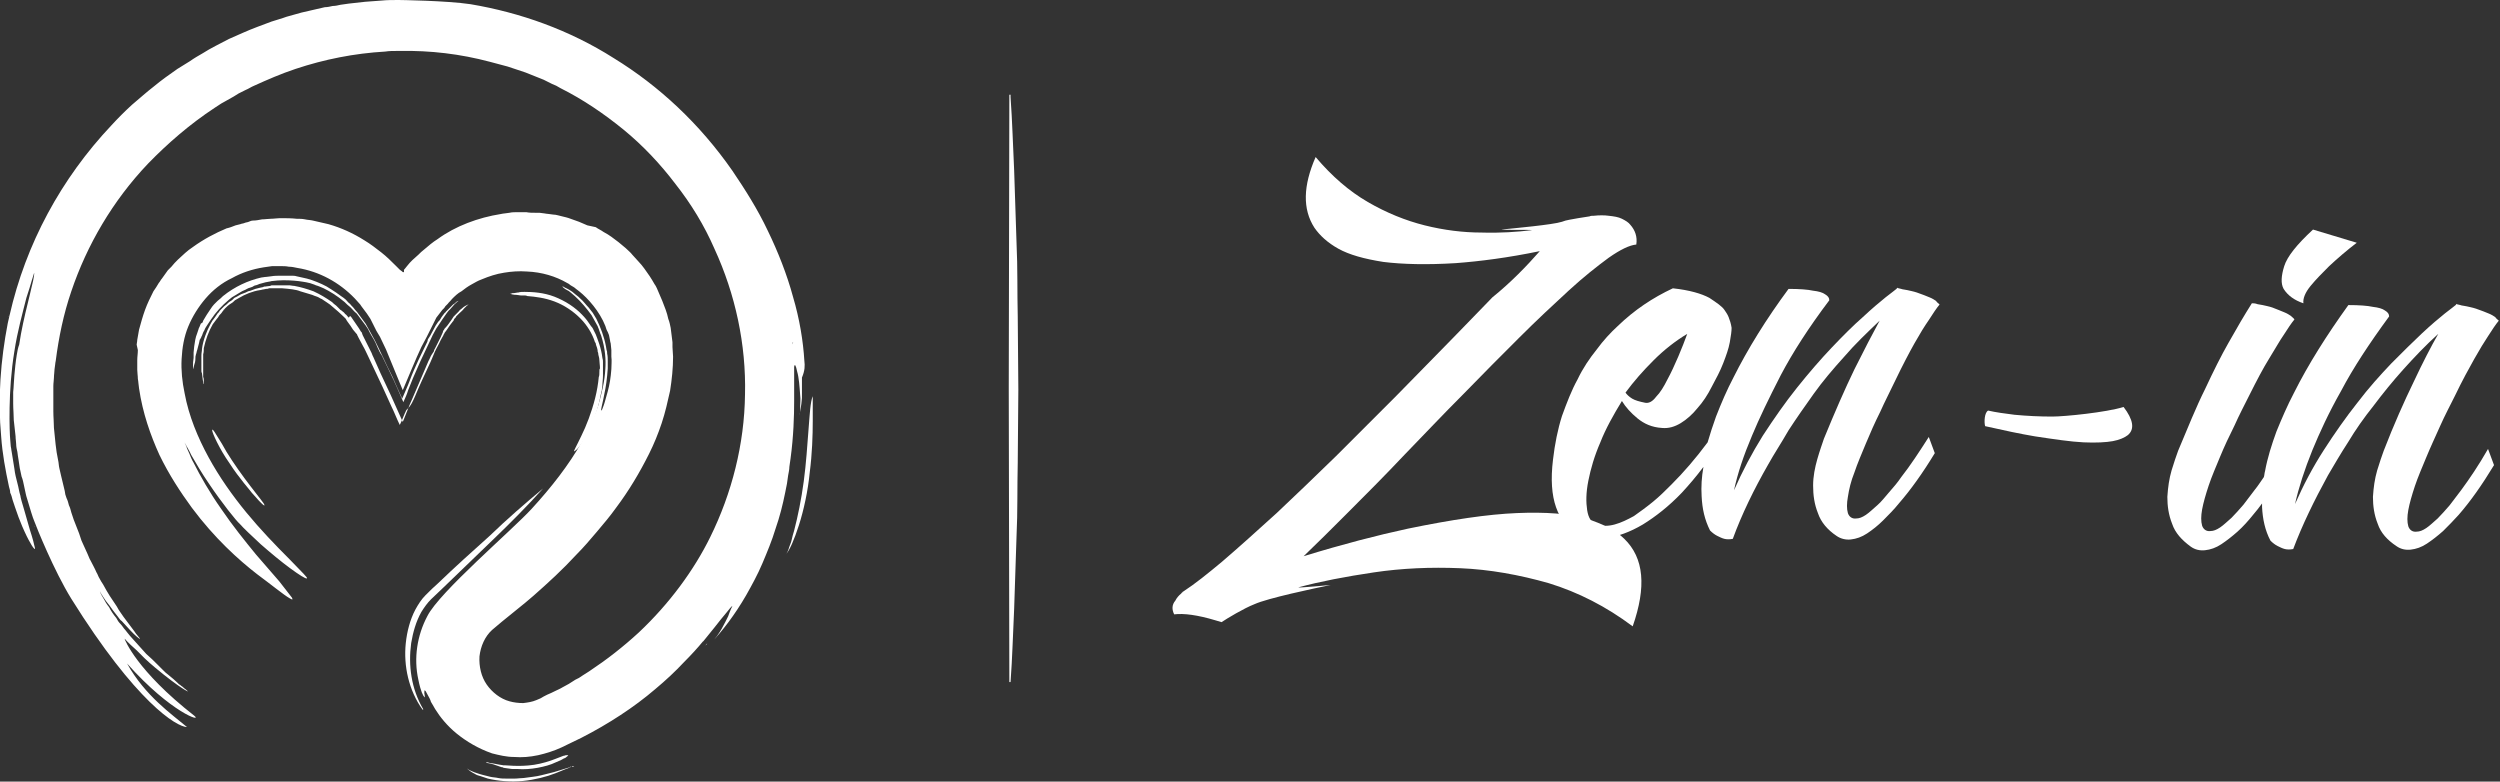
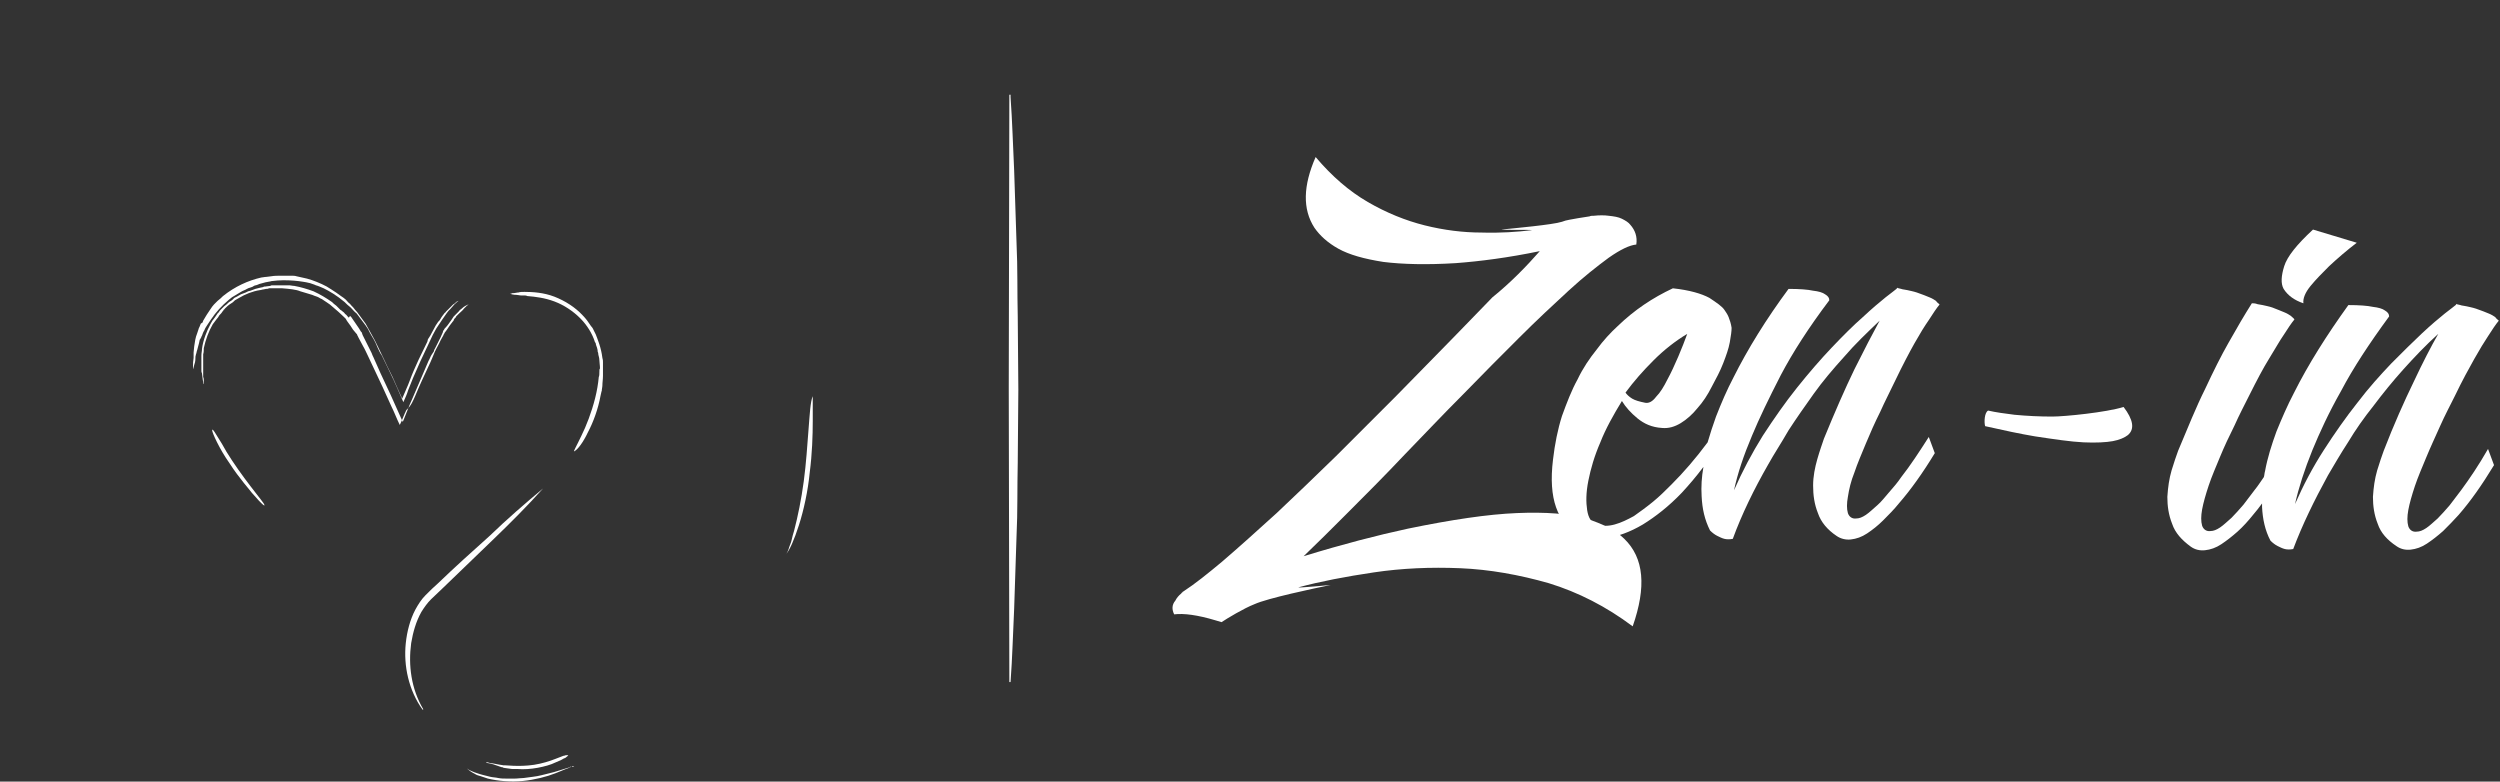
<svg xmlns="http://www.w3.org/2000/svg" version="1.1" id="katman_1" x="0px" y="0px" viewBox="0 0 417.1 130.4" style="enable-background:new 0 0 417.1 130.4;" xml:space="preserve">
  <rect x="0" y="0" width="417.1" height="130.4" fill="#333333" stroke="none" />
  <style type="text/css">
	.st0{fill-rule:evenodd;clip-rule:evenodd;fill:#fff;}
	.st1{fill:#fff;}
</style>
  <g>
    <g>
      <path class="st0" d="M135.6,70.3c0-1.2,0-2.1,0-2.9c0-0.7,0-1.2,0-1.3c-0.4,0.9-0.5,3-0.7,5.5c-0.2,2.6-0.4,5.7-0.8,8.7    c-0.4,3-1,5.9-1.6,8.2c-0.2,0.6-0.3,1.1-0.4,1.5c-0.1,0.5-0.3,0.9-0.4,1.2c-0.2,0.7-0.4,1.1-0.6,1.3c0.6-0.6,1.4-2.4,2.2-4.9    c0.8-2.5,1.5-5.7,1.8-8.8C135.5,75.7,135.6,72.6,135.6,70.3z" />
      <path class="st0" d="M118,107.3c0.1-0.1,0.1-0.2,0.2-0.3C118.1,107.1,118.1,107.2,118,107.3z" />
-       <path class="st0" d="M117.7,107.7c0,0,0.1-0.1,0.3-0.3C117.9,107.4,117.8,107.5,117.7,107.7z" />
      <g>
-         <path class="st1" d="M134.2,60.2c-0.2-3.3-0.8-7-1.9-10.7c-1-3.7-2.5-7.5-4.2-11c-1.7-3.6-3.8-6.9-5.9-10     c-5.5-7.9-12.3-14.2-19.8-18.8C95,5,86.8,2.1,78.5,0.7C74.5,0.1,66.5,0,66.5,0c-1,0-1.9,0-2.9,0.1c-0.9,0.1-1.8,0.1-2.7,0.2     c-0.9,0.1-1.8,0.2-2.7,0.3l-0.7,0.1l-0.7,0.1c-0.4,0.1-0.9,0.2-1.3,0.2c-0.4,0.1-0.9,0.2-1.3,0.2c-0.4,0.1-0.9,0.2-1.3,0.3     c-0.4,0.1-0.9,0.2-1.3,0.3c-0.4,0.1-0.9,0.2-1.3,0.3c-0.8,0.2-1.7,0.5-2.5,0.7c-0.8,0.3-1.6,0.5-2.5,0.8     c-0.8,0.3-1.6,0.6-2.4,0.9c-1.6,0.6-3.1,1.3-4.7,2c-1.5,0.8-3,1.5-4.4,2.4c-0.7,0.4-1.4,0.8-2.1,1.3c-0.7,0.4-1.4,0.9-2.1,1.3     c-1.3,0.9-2.7,1.9-3.9,2.9c-1.3,1-2.5,2.1-3.7,3.1c-1.2,1.1-2.3,2.2-3.4,3.4C10.2,29.8,4.3,40.7,1.6,52.6c0,0-0.1,0.1-0.1,0.2     c-0.2,0.3,0-0.1,0.1-0.2c-0.1,0.4-0.2,0.9-0.3,1.3c-1.2,6.2-1.7,12.6-1.1,19c0.2,2.8,0.7,5.5,1.3,8.3c0.1,0.3,0.2,0.7,0.2,1     C1.9,82.6,2,83,2.1,83.4c0.1,0.4,0.3,0.8,0.4,1.2c0.3,0.8,0.5,1.5,0.8,2.2c0.1,0.2,0.1,0.3,0.2,0.5c0.1,0.2,0.1,0.3,0.2,0.5     c0.1,0.3,0.3,0.6,0.4,0.9c0.5,1.1,0.9,1.8,1.2,2.3c0.3,0.5,0.5,0.6,0.5,0.6c0.1,0,0-0.3-0.1-0.7c-0.1-0.4-0.2-0.9-0.4-1.5     s-0.4-1.3-0.6-2c-0.2-0.7-0.4-1.4-0.6-2.1c-0.4-1.3-0.7-2.4-0.7-2.6c-0.2-0.6-0.3-1.4-0.5-2.1c-0.2-0.8-0.4-1.5-0.5-2.4     c-0.1-0.8-0.3-1.7-0.4-2.5c-0.1-0.4-0.1-0.8-0.2-1.2c0-0.4-0.1-0.8-0.1-1.2c-0.1-1.1-0.4-8.1,0.7-14.7c0.5-3.3,1.4-6.5,2-8.9     c0.4-1.2,0.7-2.2,0.9-2.9c0.2-0.7,0.4-1.2,0.4-1.3c0.1,1-1.3,5.4-2.2,10.2c-0.1,0.6-0.2,1.2-0.3,1.8C3,58,2.9,58.6,2.8,59.2     c-0.2,1.2-0.3,2.3-0.4,3.4c-0.1,1-0.1,2-0.2,2.8c0,0.2,0,0.4,0,0.6c0,0.2,0,0.4,0,0.5c0,0.3,0,0.6,0,0.8c0,1,0.1,1.9,0.1,2.8     c0.1,0.9,0.2,1.8,0.3,2.7c0,0.5,0.1,0.9,0.1,1.3c0,0.4,0.1,0.9,0.2,1.3c0.1,0.9,0.3,1.8,0.4,2.7c0.1,0.5,0.2,0.9,0.3,1.4     C3.8,80,3.9,80.5,4,81c0.1,0.5,0.2,0.9,0.3,1.4c0.1,0.5,0.3,1,0.4,1.4c0.2,0.7,0.8,2.7,1,3.1c0.4,1.1,3.3,8.3,6.2,13     c10.8,17.3,17.6,21.4,19.3,21.4c-2.5-2.1-7-5.2-10-10.6c7.4,8.3,12.7,9.9,11.2,8.7c-9.6-7.5-11.6-12.7-11.6-12.8     c0-0.1,0.1,0.1,0.4,0.4c0.3,0.3,0.8,0.8,1.6,1.5c0.2,0.2,0.4,0.4,0.6,0.6c0.2,0.2,0.4,0.4,0.7,0.7c0.5,0.5,1.1,1,1.8,1.6     c4.2,3.5,5.8,4.2,5.4,3.9c-0.1-0.1-0.3-0.3-0.6-0.5c-0.1-0.1-0.3-0.3-0.5-0.4c-0.1-0.1-0.2-0.2-0.3-0.2c-0.1-0.1-0.2-0.2-0.3-0.3     c-0.4-0.4-0.9-0.8-1.5-1.3c-0.3-0.2-0.6-0.5-0.9-0.8c-0.3-0.3-0.6-0.6-0.9-0.9c-0.6-0.6-1.2-1.2-1.9-1.8c-0.6-0.7-1.2-1.3-1.8-2     c-0.3-0.3-0.6-0.7-0.9-1c-0.3-0.4-0.6-0.7-0.8-1c-0.3-0.3-0.5-0.7-0.8-1c-0.3-0.3-0.5-0.6-0.7-1c-0.5-0.6-0.9-1.2-1.2-1.8     c-0.4-0.5-0.7-1-0.9-1.4c-0.5-0.8-0.7-1.3-0.6-1.2c-0.1-0.1,0.3,0.6,1,1.6c0.4,0.5,0.8,1,1.2,1.6c0.2,0.3,0.5,0.6,0.7,0.9     l0.3,0.4c0.1,0.1,0.2,0.3,0.4,0.4c1,1.1,1.9,2.1,2.5,2.6c0.6,0.5,0.8,0.6,0.2-0.1c-0.2-0.2-0.4-0.5-0.6-0.8     c-0.2-0.3-0.4-0.5-0.6-0.8c-0.4-0.5-0.8-1.1-1.2-1.6c-0.4-0.6-0.8-1.1-1.1-1.7c-0.4-0.6-0.8-1.2-1.2-1.8     c-0.4-0.6-0.7-1.2-1.1-1.9c-0.2-0.3-0.4-0.6-0.6-1c-0.2-0.3-0.3-0.7-0.5-1c-0.3-0.7-0.7-1.4-1-2c-0.2-0.3-0.3-0.7-0.5-1.1     c-0.2-0.4-0.3-0.7-0.5-1.1c-0.2-0.4-0.3-0.7-0.5-1.1l-0.2-0.6l-0.2-0.6c-0.3-0.8-0.6-1.5-0.9-2.3l-0.2-0.6     c-0.1-0.2-0.1-0.4-0.2-0.6c-0.1-0.4-0.2-0.8-0.4-1.2c-0.1-0.4-0.2-0.8-0.4-1.2l-0.2-0.6l-0.1-0.6c-0.2-0.8-0.4-1.7-0.6-2.5     c-0.1-0.4-0.2-0.9-0.3-1.3c-0.1-0.4-0.1-0.9-0.2-1.3c-0.4-1.8-0.5-3.6-0.7-5.4c0-0.9-0.1-1.8-0.1-2.8c0-0.5,0-0.9,0-1.4     c0-0.5,0-0.9,0-1.4c0-0.5,0-0.9,0-1.4c0-0.5,0.1-1,0.1-1.4c0-0.5,0.1-1,0.1-1.4c0.1-0.5,0.1-1,0.2-1.4c0.5-3.9,1.3-7.8,2.6-11.6     c2.6-7.7,6.9-15.1,12.8-21.3c3.3-3.4,7-6.6,11.1-9.3c0.5-0.3,1-0.7,1.6-1c0.5-0.3,1.1-0.6,1.6-0.9l0.8-0.5     c0.4-0.2,0.8-0.4,1.2-0.6c0.5-0.2,0.9-0.5,1.4-0.7c2.2-1,4.5-2,6.9-2.8c4.8-1.6,9.8-2.6,15-2.9c0.6-0.1,1.3-0.1,1.9-0.1     c0.2,0,0.4,0,0.5,0v0c5.1-0.1,10.1,0.5,15,1.8c0.5,0.1,1,0.3,1.5,0.4l1.5,0.4c1,0.3,2,0.7,3,1l1.5,0.6c0.5,0.2,1,0.4,1.5,0.6     l1.4,0.7l0.7,0.3l0.7,0.4c3.8,1.9,7.3,4.3,10.5,6.9c3.3,2.7,6.2,5.8,8.7,9.1c2.6,3.3,4.8,6.9,6.5,10.8c3.5,7.6,5.3,16,5.1,24.3     c-0.1,8.3-2.2,16.5-5.8,23.8c-2.7,5.5-6.8,11.1-11.9,15.9c-1.3,1.2-2.6,2.3-4,3.4c-1.4,1.1-2.8,2.1-4.3,3.1l-1.1,0.7l-0.6,0.4     l-0.6,0.3l-1.1,0.7l-1.1,0.6c-0.3,0.2-0.8,0.4-1.2,0.6c-0.4,0.2-0.8,0.4-1.3,0.6c-0.4,0.2-0.8,0.4-1.1,0.6     c-0.2,0.1-0.5,0.2-0.7,0.3c-0.7,0.3-1.4,0.4-2.2,0.5c-0.8,0-1.6-0.1-2.3-0.3c-1.5-0.4-2.9-1.5-3.8-2.8c-0.9-1.3-1.3-3-1.2-4.7     c0.2-1.7,0.9-3.3,2.1-4.4c1.7-1.5,5.7-4.6,6.9-5.7c2.5-2.2,4.9-4.4,7.2-6.9c1.2-1.2,2.3-2.5,3.4-3.8c1.1-1.3,2.2-2.6,3.2-4     c2.1-2.8,3.9-5.8,5.5-9c0.8-1.6,1.5-3.3,2.1-5.1c0.6-1.8,1-3.6,1.4-5.4c0.3-1.9,0.5-3.8,0.5-5.7l-0.1-1.6l0-0.8l-0.1-0.8     l-0.2-1.6c-0.1-0.5-0.2-1-0.4-1.5c-0.2-1-0.6-2-1-3c-0.1-0.2-0.2-0.5-0.3-0.7l-0.3-0.7l-0.3-0.7l-0.2-0.4l-0.2-0.3     c-0.5-0.9-1.1-1.8-1.7-2.6c-0.3-0.4-0.6-0.8-1-1.2l-1-1.1c-0.3-0.4-0.7-0.7-1.1-1.1c-0.4-0.3-0.8-0.7-1.2-1l-1.2-0.9     c-0.2-0.1-0.4-0.3-0.6-0.4l-0.7-0.4c-0.4-0.3-0.9-0.5-1.3-0.8L98,37.6l-0.7-0.3c-0.2-0.1-0.5-0.2-0.7-0.3     c-0.5-0.2-0.9-0.3-1.4-0.5c-0.5-0.2-1-0.3-1.4-0.4c-0.5-0.1-1-0.3-1.5-0.3c-0.5-0.1-1-0.1-1.5-0.2L90,35.5l-0.7,0     c-0.5,0-1,0-1.5-0.1c-0.5,0-1,0-1.4,0c-0.5,0-1,0-1.4,0.1c-0.5,0.1-1,0.1-1.4,0.2c-1.9,0.3-3.8,0.8-5.6,1.5     c-1.8,0.7-3.5,1.6-5,2.7c-0.8,0.5-1.5,1.1-2.2,1.7c-0.4,0.3-0.7,0.6-1,0.9c-0.3,0.3-0.7,0.6-1,0.9c-0.3,0.3-0.6,0.6-0.9,1     l-0.4,0.5l-0.1,0.1c0,0,0,0,0,0l0,0c0,0,0,0.1,0,0.1c0,0,0,0.1,0,0.3c0,0,0,0-0.1,0c0,0-0.1,0-0.1,0l-0.1-0.1l0,0l0,0L66.7,45     l-0.6-0.6c-0.8-0.8-1.6-1.6-2.5-2.3c-0.9-0.7-1.8-1.4-2.8-2c-1.9-1.2-3.9-2.1-6-2.7c-0.4-0.1-0.8-0.2-1.3-0.3     c-0.4-0.1-0.9-0.2-1.3-0.3c-0.4-0.1-0.9-0.1-1.3-0.2c-0.5-0.1-0.9-0.1-1.4-0.1c-0.9-0.1-1.8-0.1-2.8-0.1c-0.5,0-1,0.1-1.5,0.1     c-0.5,0-1,0.1-1.5,0.1c-0.5,0.1-1,0.2-1.5,0.2c-0.2,0-0.5,0.1-0.7,0.2c-0.2,0.1-0.5,0.1-0.7,0.2c-0.2,0.1-0.5,0.1-0.7,0.2     l-0.4,0.1l-0.4,0.1c-0.5,0.2-1,0.4-1.5,0.5c-1.9,0.8-3.8,1.8-5.6,3.1l-0.7,0.5l-0.6,0.5c-0.4,0.4-0.8,0.7-1.2,1.1     c-0.4,0.4-0.8,0.8-1.1,1.2l-0.3,0.3l-0.3,0.3l-0.5,0.7l-0.5,0.7c-0.2,0.2-0.3,0.5-0.5,0.7c-0.3,0.5-0.6,1-0.9,1.4     c-0.5,1-1,2-1.4,3.1c-0.4,1.1-0.7,2.2-1,3.3c-0.1,0.6-0.2,1.1-0.3,1.7c0,0.3-0.1,0.6-0.1,0.8L23,58.4c0,0.6-0.1,1.1-0.1,1.7     l0,1.6c0,0.5,0.1,1,0.1,1.5c0.1,0.5,0.1,1,0.2,1.6c0.6,4.1,1.9,7.8,3.4,11.1c1.6,3.3,3.5,6.2,5.4,8.8c3.8,5.1,7.8,8.7,10.9,11.1     c2.3,1.7,4.5,3.5,5.4,4c0.5,0.3,0.6,0.3,0.4-0.1c-0.3-0.4-1-1.3-2.1-2.7c-0.6-0.7-2.1-2.4-3.9-4.5c-1.8-2.2-3.9-4.8-5.8-7.6     c-1.9-2.7-3.5-5.5-4.6-7.7c-0.3-0.5-0.5-1-0.7-1.5c-0.2-0.5-0.4-0.8-0.5-1.2c-0.3-0.7-0.5-1.1-0.6-1.1c0.1,0.1,0.3,0.4,0.5,0.8     c0.2,0.4,0.6,1,0.9,1.7c0.8,1.4,1.8,3.1,2.9,4.7c2.2,3.3,4.7,6.4,5.2,6.8c0.6,0.7,2,2,3.5,3.4c1.6,1.4,3.4,2.9,4.9,4     c1.5,1.1,2.6,1.8,2.8,1.7c0.2-0.1-0.7-0.9-2.9-3.2c-2.4-2.4-4.9-5-7.2-7.8c-2.3-2.8-4.5-5.9-6.3-9.2c-1.8-3.3-3.3-6.9-4-10.7     c-0.4-1.9-0.6-3.8-0.5-5.7c0.1-1.9,0.4-3.7,1.1-5.4c0.7-1.7,1.7-3.3,2.9-4.7c1.2-1.4,2.7-2.6,4.4-3.4c1.6-0.9,3.4-1.5,5.3-1.8     c0.5-0.1,0.9-0.1,1.4-0.2l1.4,0c0.5,0,0.9,0,1.4,0.1c0.5,0,0.9,0.1,1.4,0.2c3.7,0.6,7,2.4,9.6,5.1c0.3,0.3,0.6,0.7,0.9,1     c0.1,0.1,0.1,0.2,0.2,0.3l0.3,0.4l0.6,0.8c0.2,0.3,0.4,0.6,0.6,0.9l0.5,1l0.5,1c0.1,0.2,0.2,0.3,0.3,0.5l0.3,0.5     c0.3,0.7,0.7,1.4,1,2.1c0.3,0.7,2.8,6.8,2.8,6.8s2.5-6,3.1-7.2c0.3-0.6,0.6-1.1,0.9-1.7l0.2-0.4l0.2-0.4l0.4-0.8l0.4-0.8l0.2-0.4     l0.1-0.2l0.1-0.2c0.3-0.4,0.7-0.9,1-1.3l0.3-0.3c0.1-0.1,0.2-0.3,0.2-0.3l0.4-0.4c0.2-0.3,0.5-0.5,0.7-0.8c0.5-0.5,1-1,1.6-1.3     c0.3-0.2,0.5-0.4,0.8-0.6c0.3-0.2,0.6-0.4,0.8-0.5c0.3-0.2,0.6-0.3,0.9-0.5l0.4-0.2l0.5-0.2c1.2-0.5,2.4-0.9,3.7-1.1     c1.2-0.2,2.5-0.3,3.8-0.2c2.5,0.1,4.8,0.8,6.7,1.9c0.2,0.1,0.4,0.2,0.6,0.4c0.3,0.2,0.6,0.3,0.9,0.6c0.7,0.5,1.5,1.2,2.3,2.1     c0.8,0.9,1.6,2,2.2,3.2c0.1,0.3,0.3,0.6,0.4,0.9c0.1,0.3,0.2,0.7,0.4,1c0.1,0.2,0.1,0.3,0.2,0.5l0.1,0.5l0.1,0.5     c0,0.2,0.1,0.3,0.1,0.5c0,0.3,0.1,0.7,0.1,1c0,0.1,0,0.2,0,0.3l0,0.3c0,0.2,0,0.3,0,0.5c0.1,0.7,0,1.4,0,2.1     c-0.1,1.4-0.3,2.6-0.6,3.7c-0.3,1-0.5,1.9-0.7,2.4c-0.2,0.6-0.3,0.8-0.4,0.8c-0.1-0.3,0.7-2.7,1-5.8c0-0.4,0.1-0.8,0.1-1.2     c0-0.4,0-0.8,0-1.3c0-0.4,0-0.8-0.1-1.2c0-0.2,0-0.4-0.1-0.6c0-0.2-0.1-0.4-0.1-0.6c-0.3-1.6-0.9-3.2-1.6-4.6     c-0.2-0.3-0.4-0.7-0.6-1c-0.2-0.3-0.5-0.6-0.7-0.9c-0.5-0.5-0.9-1.1-1.4-1.5c-0.2-0.2-0.4-0.4-0.7-0.6c-0.2-0.2-0.4-0.3-0.6-0.5     c-0.4-0.3-0.8-0.5-1-0.6c-0.3-0.1-0.5-0.3-0.6-0.3c-0.1,0-0.1,0,0,0.1c0.1,0.1,0.3,0.3,0.7,0.5c0.2,0.1,0.4,0.2,0.6,0.4     c0.2,0.2,0.5,0.4,0.7,0.6c1.1,1,2,2.1,2.8,3.2c0.2,0.3,0.3,0.6,0.5,0.9c0.2,0.3,0.3,0.6,0.5,0.9c0.1,0.2,0.1,0.3,0.2,0.5     c0,0.1,0.1,0.2,0.1,0.3c0.1,0.3,0.2,0.6,0.3,0.8c0.7,2.2,0.8,4.1,0.7,5.5c-0.1,2.1-0.6,4.1-1.2,6.2c-0.7,2-1.6,4-2.7,6     c-2.2,3.9-5.1,7.6-8.4,11.2c-3.3,3.6-15.4,13.9-17.4,17.9c-1.7,3.2-2.3,7-1.5,10.6c0.4,2,0.8,2.7,1,2.9c0.1,0.2,0.1-0.2,0-0.6     c0-0.4,0-0.7,0.2-0.4c0.1,0.1,0.2,0.4,0.5,0.9c0.1,0.2,0.3,0.5,0.4,0.9c0.2,0.3,0.4,0.7,0.7,1.2c0.8,1.3,2,2.8,3.6,4.1     c1.6,1.3,3.6,2.5,5.9,3.3c1.2,0.3,2.4,0.6,3.7,0.6c1.3,0.1,2.6,0,4-0.3c1.3-0.3,2.6-0.7,3.9-1.3c1.1-0.5,2.2-1.1,3.3-1.6     c4.5-2.3,8.8-5.1,12.3-8.1c1.8-1.5,3.4-3,4.8-4.5c1.2-1.2,2.3-2.4,3.2-3.5c0,0.1,0,0,0.2-0.2c0.3-0.4,1-1.2,1.7-2.1     c0.7-0.9,1.5-1.9,2.1-2.6c0.4-0.5,0.7-0.9,0.9-1c0.1-0.1,0.1-0.1,0.2,0c0-0.1-0.1-0.1-0.2,0c-0.1,0.2-0.4,0.8-0.7,1.7     c-0.6,1.2-1.4,3-2.8,4.4c1.8-1.9,3.9-4.6,5.8-7.9c0.9-1.6,1.9-3.4,2.7-5.3c0.8-1.9,1.6-3.8,2.2-5.8c0.7-2,1.2-4,1.6-6     c0.1-0.5,0.2-1,0.3-1.5c0-0.2,0.1-0.5,0.1-0.7c0-0.2,0.1-0.5,0.1-0.7c0.1-0.5,0.2-1,0.2-1.4c0.1-0.5,0.1-0.9,0.2-1.4     c0.5-3.7,0.6-7.1,0.6-9.6c0-0.4,0-0.8,0-1.2c0-0.4,0-0.7,0-1c0-0.6,0-1.2,0-1.7c0-0.9,0-1.5,0-1.8c0.1-0.6,0.3-0.2,0.5,0.8     c0.3,1,0.4,2.5,0.5,3.9c0.1,0.7,0,1.4,0,2c0,0.6,0,1.1-0.1,1.4c0.1-0.6,0.2-1.2,0.3-1.9c0-0.3,0.1-0.7,0.1-1c0-0.4,0-0.7,0-1.1     c0-0.7,0-1.5,0-2.3C134.3,61.8,134.3,61,134.2,60.2z M132.3,57.2C132,58,132.4,56.6,132.3,57.2L132.3,57.2z" />
-         <path class="st1" d="M5.7,87.7c0.1,0.3,0.1,0.3,0,0.1C5.7,87.6,5.7,87.6,5.7,87.7z" />
-       </g>
+         </g>
      <path class="st0" d="M100,62.1c0,0.3,0,0.6-0.1,0.8c-0.1,1.1-0.3,2.3-0.6,3.5c-0.6,2.4-1.5,4.7-2.3,6.3c-0.8,1.7-1.4,2.7-1.2,2.6    c0.6-0.3,1.5-1.5,2.3-3.2c0.9-1.7,1.7-3.9,2.1-6.1c0.1-0.3,0.1-0.6,0.2-0.8c0-0.3,0.1-0.6,0.1-0.8c0-0.6,0.1-1.1,0.1-1.7    c0-0.3,0-0.5,0-0.8c0-0.3,0-0.5,0-0.8c0-0.1,0-0.3,0-0.4c0-0.1,0-0.2,0-0.3c0-0.2,0-0.4-0.1-0.7c-0.2-1.7-0.8-3.1-1.1-3.9    c-0.1-0.2-0.2-0.4-0.3-0.6c-0.1-0.2-0.2-0.5-0.5-0.8c-0.4-0.6-0.8-1.2-1.4-1.8c-1.2-1.3-2.9-2.4-4.7-3.1c-1.8-0.7-3.7-0.8-5-0.8    c-0.4,0-0.7,0-1,0.1c-0.3,0-0.5,0.1-0.7,0.1c-0.2,0-0.4,0-0.5,0.1c-0.1,0-0.2,0-0.2,0c0.2,0.1,0.6,0.2,1.1,0.2    c0.2,0,0.5,0.1,0.8,0.1c0.1,0,0.3,0,0.5,0c0.2,0,0.3,0,0.5,0.1c1.3,0.1,2.9,0.3,4.5,0.9c1.6,0.6,3.1,1.6,4.3,2.8    c1.2,1.2,2,2.6,2.4,3.8c0,0.1,0.1,0.2,0.2,0.4c0,0.2,0.1,0.4,0.2,0.7c0,0.1,0.1,0.3,0.1,0.4c0,0.2,0,0.3,0.1,0.5    c0,0.4,0.2,0.7,0.2,1.2c0,0.4,0.1,0.8,0.1,1.4C100,61.5,100,61.8,100,62.1z" />
      <path class="st0" d="M69.3,66c0.7-1.7,1.5-3.4,2.2-4.9c0.4-0.8,0.7-1.6,1-2.3c0.3-0.7,0.7-1.3,1-2c0.2-0.3,0.3-0.6,0.5-0.9    c0-0.1,0.1-0.2,0.1-0.2l0.1-0.2c0.1-0.1,0.2-0.3,0.3-0.4c0.3-0.5,0.7-1,1-1.4c0.1-0.1,0.2-0.2,0.2-0.3l0.1-0.2l0.1-0.1    c0,0,0,0,0,0c0.1-0.1,0.2-0.2,0.2-0.3c0.2-0.2,0.3-0.3,0.5-0.5c0.3-0.3,0.6-0.5,0.8-0.8c0.2-0.2,0.4-0.4,0.5-0.5    c0.1-0.1,0.2-0.1,0.3-0.2c-0.1,0-0.3,0.1-0.5,0.2c-0.2,0.1-0.5,0.3-0.8,0.6c-0.2,0.1-0.3,0.3-0.4,0.4c-0.2,0.2-0.3,0.3-0.5,0.5    c-0.1,0.1-0.2,0.2-0.3,0.3c-0.1,0.2-0.3,0.4-0.4,0.6c-0.3,0.4-0.6,0.9-1,1.3c-0.1,0.1-0.2,0.2-0.2,0.3c-0.1,0.1-0.2,0.2-0.2,0.4    c-0.1,0.3-0.3,0.6-0.4,0.9c-0.3,0.6-0.6,1.2-0.9,1.8c-0.1,0.2-0.2,0.3-0.2,0.5L72,59.2c-0.2,0.3-0.3,0.7-0.5,1    c-0.3,0.7-0.6,1.4-0.9,2.1c-0.6,1.4-1.2,2.8-1.8,4.2c-0.6,1.3-1.1,2.7-1.6,3.9c-1.4-3.2-2.7-6-3.7-8.1c-0.4-0.9-0.8-1.8-1.2-2.7    c-0.1-0.2-0.2-0.4-0.3-0.7c-0.1-0.2-0.2-0.4-0.3-0.6c-0.2-0.4-0.4-0.8-0.6-1.2c-0.2-0.4-0.4-0.8-0.6-1.2l-0.1-0.3    c0-0.1-0.1-0.2-0.2-0.3l-0.3-0.5c-0.4-0.6-0.9-1.3-1.3-1.9l-0.1-0.1c0,0,0,0-0.1-0.1L58.2,53l-0.2-0.2c-0.1-0.1-0.2-0.3-0.4-0.4    c-0.1-0.1-0.2-0.3-0.4-0.4c-0.1-0.1-0.2-0.2-0.4-0.3c-0.2-0.2-0.5-0.5-0.7-0.7c-0.3-0.2-0.5-0.4-0.7-0.6c-1-0.7-2-1.3-3.1-1.8    c-1.1-0.4-2.1-0.7-3.2-0.9c-0.3,0-0.6-0.1-0.8-0.1c-0.1,0-0.3,0-0.4,0l-0.4,0c-0.3,0-0.6,0-0.8,0l-0.8,0l-0.4,0    c-0.1,0-0.3,0-0.4,0.1l-0.8,0.1c-0.1,0-0.3,0-0.4,0.1L43.4,48c-0.3,0.1-0.5,0.1-0.8,0.2c-0.3,0.1-0.5,0.2-0.8,0.3    c-0.1,0-0.3,0.1-0.4,0.1l-0.4,0.2c-0.3,0.1-0.5,0.2-0.8,0.3c-0.2,0.1-0.5,0.3-0.7,0.4l-0.4,0.2c-0.1,0.1-0.2,0.2-0.3,0.3    c-0.2,0.2-0.5,0.3-0.7,0.5c-0.2,0.2-0.4,0.4-0.7,0.6c-0.1,0.1-0.2,0.2-0.3,0.3l-0.3,0.3c-0.1,0.1-0.2,0.2-0.3,0.4    c-0.1,0.1-0.1,0.1-0.2,0.2c-0.1,0.1-0.1,0.2-0.2,0.3c-0.1,0.2-0.3,0.4-0.5,0.7c-0.2,0.2-0.3,0.5-0.5,0.8c-0.6,1.1-1.2,2.6-1.4,4.1    c0,0.4-0.1,0.7-0.1,1.1c0,0.4,0,0.7,0,1c0,0.2,0,0.3,0,0.5c0,0.2,0,0.4,0,0.5c0,0.2,0,0.3,0,0.5c0,0.2,0,0.3,0.1,0.5    c0.1,0.6,0.1,1.1,0.2,1.4c0,0.2,0,0.3,0.1,0.4c0,0.1,0,0.1,0,0.1c0-0.1,0-0.3,0-0.7c0-0.2,0-0.4-0.1-0.6c0-0.2,0-0.5,0-0.8    c0-0.3,0-0.6,0-0.9c0-0.2,0-0.3,0-0.5c0-0.2,0-0.3,0-0.5c0-0.2,0-0.3,0-0.5c0-0.1,0-0.2,0-0.3l0-0.3c0.1-0.3,0.1-0.7,0.1-1    c0.3-1.4,0.8-2.8,1.5-4c0.1-0.1,0.2-0.3,0.3-0.4c0.1-0.1,0.2-0.3,0.3-0.4c0.2-0.2,0.4-0.5,0.5-0.7c0.2-0.2,0.4-0.4,0.5-0.6    c0.1-0.1,0.2-0.2,0.2-0.3c0.1-0.1,0.2-0.1,0.2-0.2c0.3-0.3,0.6-0.6,1.1-0.9c0.2-0.1,0.4-0.3,0.6-0.5c0.2-0.1,0.5-0.3,0.7-0.4    c1-0.6,2.2-1.1,3.5-1.3c0.2,0,0.3-0.1,0.5-0.1l0.5-0.1c0.2,0,0.3,0,0.5-0.1l0.2,0l0.2,0c0.3,0,0.6,0,0.9,0c0.3,0,0.6,0,0.9,0    c1.2,0.1,2.3,0.2,3,0.5c0.3,0.1,1,0.3,2,0.6c0.2,0.1,0.5,0.2,0.8,0.3c0.3,0.1,0.5,0.3,0.8,0.4c0.3,0.2,0.6,0.4,0.9,0.6    c0.3,0.2,0.6,0.4,0.9,0.7c0.6,0.5,1.3,1.1,1.9,1.7l0.2,0.2l0.1,0.1l0.1,0.2l0.2,0.3c0.3,0.4,0.6,0.8,0.9,1.3    c0.2,0.2,0.3,0.4,0.5,0.6c0.1,0.1,0.2,0.2,0.2,0.3l0.2,0.4c0.3,0.5,0.5,1,0.8,1.5c0.3,0.5,0.5,1,0.8,1.6c0.3,0.6,0.5,1.1,0.8,1.7    c0.5,1.1,1.1,2.3,1.6,3.4c0.5,1.1,1,2.2,1.5,3.3c0.5,1,0.9,2.1,1.4,3.1c0.4-0.8,0.7-1.7,1.1-2.5C68.6,67.7,68.9,66.9,69.3,66z" />
      <path class="st0" d="M37,74c-1-1.6-1.6-2.7-1.6-2.2c0,0.4,1.2,3.1,2.9,5.5c1.6,2.5,3.6,4.7,3.7,4.9c1.9,2.2,2.4,2.5,2,1.8    c-0.4-0.6-1.8-2.3-3.2-4.2C39.4,77.9,37.9,75.7,37,74z" />
      <g>
        <path class="st0" d="M95.3,127.9c-0.1,0-0.2,0-0.2,0.1c-0.3,0.1-0.7,0.2-1,0.3c-0.7,0.2-1.5,0.5-2.4,0.7     c-0.9,0.2-1.8,0.5-2.8,0.6c-0.5,0.1-1,0.1-1.5,0.2c-0.5,0-1,0.1-1.5,0.1c-0.2,0-0.5,0-0.7,0c-0.2,0-0.5,0-0.7,0     c-0.5,0-0.9,0-1.4-0.1c-0.4-0.1-0.9-0.1-1.3-0.2c-0.4-0.1-0.8-0.2-1.2-0.3c-0.4-0.1-0.7-0.2-1-0.3c-0.3-0.1-0.6-0.2-0.8-0.3     c-0.5-0.2-0.8-0.4-0.9-0.5c0.3,0.3,0.7,0.6,1.3,0.9c0.3,0.2,0.6,0.3,1,0.4c0.4,0.1,0.8,0.3,1.2,0.4c1.7,0.4,3.8,0.6,5.8,0.4     c2-0.2,4-0.7,5.5-1.3c0.8-0.3,1.4-0.6,2-0.8C95,128.1,95.2,128,95.3,127.9c0.3,0,0.4,0,0.5-0.1c-0.1,0-0.2,0-0.4,0     C95.5,127.9,95.4,127.9,95.3,127.9z" />
        <path class="st0" d="M83.4,127.9c0.1,0,0.2,0.1,0.3,0.1c0.1,0,0.2,0,0.3,0.1c0.2,0,0.5,0.1,0.7,0.1c0.2,0,0.5,0.1,0.8,0.1     c0.3,0,0.5,0,0.8,0c1.1,0.1,2.3,0,3.4-0.2c1.1-0.2,2.2-0.5,3-0.9c0.4-0.2,0.8-0.3,1.1-0.5c0.2-0.1,0.3-0.2,0.4-0.2     c0.1,0,0.1-0.1,0.2-0.1c0,0,0.1-0.1,0.1-0.1c0.3-0.2,0.4-0.4,0.2-0.3c-0.1,0-0.1,0-0.3,0c-0.1,0-0.2,0.1-0.4,0.1     c-0.3,0.1-0.8,0.3-1.3,0.5c-1,0.4-2.3,0.8-3.6,1c-2.6,0.4-5.1,0-5,0.1c-0.7-0.1-1.2-0.2-1.7-0.3c-0.2,0-0.4-0.1-0.6-0.1     c-0.2,0-0.3-0.1-0.4-0.1c-0.4-0.1-0.4,0-0.1,0.1C82,127.4,82.6,127.6,83.4,127.9z" />
      </g>
      <path class="st0" d="M32.2,61.1c0,0.2,0,0.3,0,0.4c0,0.1,0,0.1,0,0.1c0.1-0.2,0.1-0.4,0.2-0.7c0.1-0.3,0.2-0.6,0.2-1.1    c0-0.2,0-0.4,0.1-0.7c0.1-0.2,0.1-0.5,0.2-0.7c0.1-0.5,0.3-1,0.4-1.6c0-0.1,0-0.1,0.1-0.2l0.1-0.2c0.1-0.1,0.1-0.3,0.2-0.4    c0.1-0.3,0.2-0.6,0.4-0.9c0.1-0.3,0.3-0.6,0.5-0.9c0.2-0.3,0.4-0.6,0.6-0.9c0.8-1.2,1.8-2.3,3-3.3l0.5-0.4    c0.2-0.1,0.3-0.2,0.5-0.3c0.3-0.2,0.7-0.4,1-0.6c0.3-0.2,0.7-0.3,1-0.5c0.2-0.1,0.4-0.2,0.5-0.2c0.2-0.1,0.4-0.1,0.5-0.2    c0.2-0.1,0.3-0.2,0.5-0.2c0.2-0.1,0.4-0.1,0.5-0.2c0.4-0.1,0.7-0.2,1.1-0.3c0.4-0.1,0.7-0.1,1-0.2c0.3,0,0.7-0.1,1-0.1    c1.3-0.1,2.6,0,3.5,0.1c0.2,0,0.5,0.1,0.7,0.1c0.2,0,0.4,0.1,0.6,0.1c0.3,0.1,0.6,0.1,0.8,0.2c0.2,0.1,0.4,0.1,0.8,0.3    c0.4,0.1,0.8,0.3,1.3,0.5c1,0.5,2.2,1.2,3.5,2.3c0.3,0.3,0.6,0.6,1,0.9c0.3,0.3,0.6,0.7,1,1c0.5,0.7,1,1.3,1.5,2    c0.1,0.1,0.1,0.2,0.2,0.3l0.2,0.3l0.3,0.6c0.2,0.4,0.5,0.8,0.7,1.2l0.3,0.6l0.3,0.7c0.2,0.4,0.4,0.9,0.7,1.3    c0.4,0.9,0.9,1.8,1.3,2.7c0.9,1.8,1.6,3.5,2.3,5.1c0.3-0.7,0.6-1.3,0.8-2c0.1-0.3,0.3-0.7,0.4-1l0.2-0.5l0.2-0.5    c0.6-1.3,1.1-2.6,1.7-3.8c0.6-1.2,1.1-2.4,1.6-3.4c0.3-0.5,0.5-1,0.8-1.4c0.1-0.1,0.1-0.2,0.2-0.3c0.1-0.1,0.1-0.2,0.2-0.3    c0.1-0.2,0.3-0.4,0.4-0.6c0.5-0.7,1-1.5,1.3-1.7c0.3-0.3,0.5-0.6,0.7-0.8c0.4-0.4,0.7-0.6,0.7-0.6c-0.1,0-0.3,0.1-0.5,0.3    c-0.1,0.1-0.2,0.2-0.4,0.3c-0.1,0.1-0.2,0.2-0.4,0.4c-0.1,0.1-0.3,0.3-0.4,0.4c-0.1,0.1-0.2,0.2-0.2,0.2c0,0-0.1,0.1-0.2,0.2    c-0.1,0.1-0.1,0.2-0.2,0.2c-0.2,0.3-0.5,0.6-0.7,1c-0.1,0.2-0.2,0.3-0.4,0.5c-0.1,0.1-0.1,0.2-0.2,0.3c-0.1,0.1-0.1,0.2-0.2,0.3    c-0.2,0.4-0.5,0.9-0.7,1.3c-0.1,0.2-0.2,0.4-0.4,0.7l-0.2,0.3L71.3,57c-0.5,1-1,2.1-1.5,3.1c-0.5,1.1-1,2.2-1.4,3.3    c-0.4,1.1-0.9,2.1-1.3,3.1c-0.6-1.3-1.1-2.5-1.6-3.6c-0.6-1.2-1.1-2.2-1.5-3.1c-0.7-1.4-1.3-2.8-2-4c-0.2-0.3-0.3-0.6-0.5-0.9    c-0.2-0.3-0.3-0.6-0.5-0.9c-0.4-0.5-0.7-1-1.1-1.5c-0.4-0.6-0.6-0.7-0.8-1c-0.2-0.3-0.5-0.5-0.7-0.8c-0.3-0.2-0.5-0.5-0.7-0.7    c-0.2-0.2-0.5-0.4-0.8-0.6c-0.5-0.4-1-0.7-1.6-1.1c-0.3-0.2-0.5-0.3-0.8-0.5l-0.4-0.2l-0.4-0.2c-1.1-0.5-2.2-0.9-3.3-1.1    c-0.3-0.1-0.6-0.1-0.9-0.2c-0.3-0.1-0.6-0.1-0.9-0.1C48.1,46,47.5,46,46.9,46c-0.6,0-1.1,0-1.7,0.1l-0.8,0.1    c-0.3,0-0.6,0.1-0.8,0.1c-2.2,0.5-4.4,1.5-6.4,3.1c-0.2,0.2-0.5,0.5-0.9,0.8c-0.2,0.2-0.4,0.4-0.6,0.6c-0.2,0.2-0.4,0.5-0.6,0.8    c-0.2,0.3-0.4,0.6-0.6,0.9c-0.2,0.3-0.4,0.7-0.6,1c0,0.1-0.1,0.2-0.1,0.3L33.5,54l-0.2,0.5c-0.1,0.2-0.2,0.4-0.2,0.5    c-0.1,0.2-0.1,0.4-0.2,0.6c-0.3,0.7-0.4,1.5-0.5,2.2c0,0.3-0.1,0.7-0.1,1c0,0.2,0,0.3,0,0.5c0,0.1,0,0.3,0,0.4    C32.2,60.3,32.2,60.7,32.2,61.1z" />
      <path class="st1" d="M90.6,81.5c-2.6,2.9-5.4,5.7-8.2,8.4c-2.8,2.7-5.6,5.4-8.4,8.1l-2.1,2c-0.6,0.6-1.1,1.3-1.6,2.1    c-0.9,1.6-1.4,3.4-1.7,5.2c-0.5,3.7,0,7.6,2,11l0,0c0,0,0,0.1,0,0.1c0,0-0.1,0-0.1,0c-2.3-3.2-3.2-7.3-2.8-11.1    c0.2-1.9,0.7-3.9,1.6-5.6c0.5-0.9,1-1.7,1.7-2.4c0.7-0.7,1.4-1.4,2.1-2c2.8-2.7,5.7-5.3,8.6-7.9C84.6,86.6,87.6,84,90.6,81.5    C90.5,81.4,90.5,81.4,90.6,81.5C90.6,81.5,90.6,81.5,90.6,81.5L90.6,81.5z" />
    </g>
    <path class="st1" d="M168.6,16.2c0.3,4.1,0.4,8.2,0.6,12.2l0.4,12.2c0.2,4.1,0.1,8.2,0.2,12.2l0.1,12.2l-0.1,12.2   c-0.1,4.1,0,8.2-0.2,12.2l-0.4,12.2c-0.2,4.1-0.3,8.2-0.6,12.2h-0.2l-0.1-49l0.1-49H168.6z" />
    <g>
      <path class="st1" d="M309.4,78.8c0.5-1.5,1.2-3.1,1.9-4.8c0.7-1.7,1.5-3.5,2.4-5.3c0.8-1.8,1.7-3.5,2.5-5.2    c1.2-2.5,2.3-4.6,3.2-6.2c0.9-1.6,1.7-2.9,2.4-3.9c0.7-1.1,1.3-2,1.8-2.6c-0.2-0.2-0.4-0.3-0.6-0.6c-0.3-0.2-0.6-0.4-1.1-0.6    c-0.5-0.2-1.2-0.5-2.1-0.8c-0.6-0.2-1.2-0.3-1.6-0.4c-0.4-0.1-0.8-0.1-1-0.2c-0.3-0.1-0.6-0.1-0.7-0.2c0,0.1,0,0.1-0.1,0.2    c-0.2,0.2-0.8,0.6-1.8,1.4c-1,0.8-2.3,1.9-3.8,3.3c-1.6,1.4-3.3,3.1-5.2,5.1c-1.9,2-3.8,4.2-5.8,6.7c-2,2.5-3.8,5.1-5.7,8    c-1.8,2.9-3.4,5.9-4.8,9.1c0.6-2.8,1.6-5.8,3-9.1c1.2-2.9,2.8-6.2,4.8-10.1c2-3.8,4.7-8,8.1-12.5c0-0.4-0.2-0.7-0.7-1    c-0.4-0.3-1.1-0.5-2-0.6c-0.9-0.2-2.3-0.3-4.1-0.3c-3.7,5-6.8,10-9.2,14.8c-1.1,2.1-2,4.2-2.9,6.5c-0.5,1.4-1,2.9-1.4,4.3    c-2,2.7-4,5-6,7c-1,1-2,2-3.1,2.9c-1.1,0.9-2.2,1.7-3.2,2.4c-1.1,0.6-2.1,1.1-3.2,1.4c-1.1,0.3-2.1,0.3-3,0    c-0.9-0.3-1.4-1.1-1.6-2.4c-0.2-1.3-0.2-2.9,0.2-4.9c0.4-2,1-4.1,2-6.4c0.9-2.3,2.2-4.6,3.6-6.9c0.6,1,1.5,2,2.6,2.9    c1.1,0.9,2.4,1.5,4.1,1.6c1.1,0.1,2.1-0.2,3.1-0.8c1-0.6,2-1.5,2.8-2.5c0.9-1,1.7-2.2,2.4-3.6c0.7-1.3,1.4-2.6,1.9-3.9    c0.5-1.3,0.9-2.4,1.1-3.5c0.2-1.1,0.3-1.9,0.3-2.4c-0.1-0.7-0.3-1.3-0.5-1.8c-0.2-0.5-0.5-0.9-0.7-1.2c-0.4-0.6-1.3-1.2-2.5-2    c-1.3-0.7-3.3-1.3-6.1-1.6c-3.4,1.6-6.4,3.6-9.2,6.3c-1.2,1.1-2.4,2.4-3.5,3.9c-1.2,1.5-2.3,3.1-3.2,5c-1,1.8-1.8,3.9-2.6,6.1    c-0.7,2.2-1.2,4.7-1.5,7.3c-0.4,3.3-0.2,5.9,0.5,7.9c0.7,2,1.8,3.4,3.2,4.3c1.4,0.9,3.1,1.1,5.1,0.9c2-0.3,4-1,6.2-2.3    c2.1-1.3,4.3-3,6.5-5.3c1.2-1.3,2.4-2.7,3.6-4.3c-0.3,1.7-0.4,3.3-0.3,4.9c0.1,2.1,0.5,3.9,1.4,5.7c0.4,0.4,0.8,0.7,1.2,0.9    c0.4,0.2,0.8,0.4,1.2,0.5c0.4,0.1,0.9,0.1,1.4,0c1.5-4.1,3.5-8.2,5.9-12.4c1-1.8,2.2-3.6,3.4-5.7c1.3-2,2.7-4,4.2-6.1    c1.5-2.1,3.2-4.1,5.1-6.2c1.8-2.1,3.8-4,5.9-6c-1.2,2.2-2.6,4.9-4.2,8.1c-1.6,3.3-3.3,7.2-5.1,11.6c-0.3,0.9-0.7,2-1.1,3.4    c-0.4,1.4-0.7,2.9-0.7,4.4c0,1.6,0.2,3.1,0.8,4.6c0.5,1.5,1.6,2.8,3.1,3.8c0.7,0.5,1.6,0.7,2.4,0.6c0.9-0.1,1.8-0.4,2.7-1    c0.9-0.6,1.8-1.3,2.7-2.2c0.9-0.9,1.8-1.8,2.6-2.8c2-2.3,4-5.1,6-8.4l-1-2.7c-1.6,2.5-3.1,4.8-4.6,6.7c-0.6,0.9-1.3,1.7-2,2.5    c-0.7,0.8-1.3,1.6-2,2.2c-0.7,0.6-1.3,1.2-1.9,1.6c-0.6,0.4-1.1,0.6-1.6,0.6c-0.7,0.1-1.2-0.3-1.4-0.9c-0.2-0.7-0.2-1.6,0-2.7    C308.5,81.6,308.8,80.3,309.4,78.8z M275.9,60.1c1.7-1.7,3.6-3.2,5.6-4.4c-0.4,1.1-0.9,2.4-1.5,3.8c-0.6,1.4-1.2,2.7-1.8,3.8    c-0.6,1.2-1.2,2.2-1.9,2.9c-0.6,0.8-1.2,1.1-1.8,1c-1-0.2-1.7-0.4-2.2-0.7c-0.5-0.3-0.9-0.7-1.1-1    C272.6,63.6,274.1,61.9,275.9,60.1z" />
      <path class="st1" d="M384.3,50.6c-0.1-0.8,0.3-1.8,1.2-2.9c0.9-1.1,2-2.2,3.1-3.3c1.4-1.3,2.9-2.6,4.6-3.9l-7.3-2.2    c-2.7,2.5-4.3,4.5-4.8,6.1c-0.5,1.6-0.6,2.9-0.1,3.8C381.7,49.3,382.8,50.1,384.3,50.6z" />
      <path class="st1" d="M410.6,81.8c-0.6,0.8-1.3,1.7-1.9,2.5c-0.7,0.8-1.3,1.5-2,2.2c-0.7,0.6-1.3,1.2-1.9,1.6    c-0.6,0.4-1.1,0.6-1.6,0.6c-0.7,0.1-1.2-0.3-1.4-0.9c-0.2-0.7-0.2-1.6,0-2.7c0.2-1.1,0.6-2.5,1.1-4c0.5-1.5,1.2-3.1,1.9-4.8    c0.7-1.7,1.5-3.4,2.3-5.2c0.8-1.8,1.7-3.5,2.5-5.1c1.2-2.5,2.3-4.5,3.2-6.1c0.9-1.6,1.7-2.9,2.3-3.8c0.7-1.1,1.3-2,1.8-2.6    c-0.2-0.2-0.4-0.3-0.6-0.6c-0.3-0.2-0.6-0.4-1.1-0.6c-0.5-0.2-1.2-0.5-2.1-0.8c-0.6-0.2-1.2-0.3-1.6-0.4c-0.4-0.1-0.8-0.1-1-0.2    c-0.3-0.1-0.6-0.1-0.7-0.2c0,0.1,0,0.1-0.1,0.2c-0.2,0.2-0.8,0.6-1.8,1.4c-1,0.8-2.3,1.9-3.8,3.3c-1.5,1.4-3.2,3.1-5.1,5    c-1.9,2-3.8,4.1-5.7,6.6c-1.9,2.4-3.8,5.1-5.6,7.9c-1.8,2.8-3.4,5.8-4.8,9c0.6-2.7,1.6-5.8,2.9-9c1.2-2.9,2.7-6.2,4.8-9.9    c2-3.8,4.7-7.9,8-12.4c0-0.4-0.2-0.7-0.7-1c-0.4-0.3-1.1-0.5-2-0.6c-0.9-0.2-2.3-0.3-4.1-0.3c-3.6,5-6.7,9.9-9.1,14.7    c-1.1,2.1-2,4.2-2.9,6.4c-0.8,2.2-1.5,4.4-1.9,6.6c-0.1,0.3-0.1,0.7-0.2,1c-0.5,0.7-1,1.5-1.5,2.1c-0.6,0.8-1.3,1.7-1.9,2.5    c-0.7,0.8-1.3,1.5-2,2.2c-0.7,0.6-1.3,1.2-1.9,1.6c-0.6,0.4-1.1,0.6-1.6,0.6c-0.7,0.1-1.2-0.3-1.4-0.9c-0.2-0.7-0.2-1.6,0-2.7    c0.2-1.1,0.6-2.5,1.1-4c0.5-1.5,1.2-3.1,1.9-4.8c0.7-1.7,1.5-3.4,2.4-5.2c0.8-1.8,1.7-3.5,2.5-5.1c1.2-2.4,2.3-4.5,3.3-6.1    c1-1.6,1.7-2.9,2.4-3.9c0.7-1.1,1.3-2,1.8-2.6c-0.1-0.2-0.3-0.3-0.6-0.6c-0.3-0.2-0.6-0.4-1.1-0.6c-0.5-0.2-1.2-0.5-2-0.8    c-0.6-0.2-1.2-0.3-1.6-0.4c-0.4-0.1-0.8-0.1-1-0.2c-0.3-0.1-0.6-0.1-0.8-0.1c-1.2,1.9-2.5,4.1-3.9,6.6c-1.2,2.1-2.5,4.7-3.9,7.7    c-1.5,3-2.9,6.5-4.5,10.3c-0.3,0.8-0.7,2-1.1,3.3c-0.4,1.4-0.6,2.8-0.7,4.4c0,1.5,0.2,3,0.8,4.5c0.5,1.5,1.6,2.7,3.1,3.8    c0.7,0.5,1.5,0.7,2.4,0.6s1.8-0.4,2.7-1c0.9-0.6,1.8-1.3,2.7-2.1c0.9-0.8,1.8-1.8,2.6-2.8c0.5-0.6,1-1.2,1.5-1.9    c0,0.2,0,0.4,0,0.6c0.1,2,0.5,3.9,1.4,5.6c0.4,0.4,0.8,0.7,1.2,0.9c0.4,0.2,0.8,0.4,1.2,0.5c0.4,0.1,0.9,0.1,1.4,0    c1.5-4,3.5-8.1,5.8-12.3c1-1.7,2.1-3.6,3.4-5.6c1.2-2,2.6-4,4.2-6c1.5-2,3.2-4.1,5-6.1c1.8-2,3.7-4,5.8-5.9    c-1.2,2.1-2.6,4.8-4.1,8c-1.6,3.3-3.3,7.1-5,11.5c-0.3,0.8-0.7,2-1.1,3.3c-0.4,1.4-0.6,2.8-0.7,4.4c0,1.5,0.2,3,0.8,4.5    c0.5,1.5,1.6,2.7,3.1,3.7c0.7,0.5,1.5,0.7,2.4,0.6c0.9-0.1,1.8-0.4,2.7-1c0.9-0.6,1.8-1.3,2.7-2.1c0.9-0.9,1.8-1.8,2.6-2.7    c2-2.3,3.9-5,5.9-8.3l-1-2.7C413.5,77.7,412,79.9,410.6,81.8z" />
      <path class="st1" d="M342.4,69.5c-2.1,0-4.2-0.1-6.3-0.3c-1.6-0.2-3.1-0.4-4.4-0.7c-0.6,0.3-0.7,1.9-0.5,2.6    c3.1,0.7,5.9,1.3,8.3,1.7c3.3,0.5,6,0.9,8.1,1c2.1,0.1,3.8,0,4.9-0.2c1.1-0.2,2-0.6,2.5-1c1.2-1,0.9-2.6-0.7-4.7    C351.4,68.8,344.5,69.5,342.4,69.5z" />
      <path class="st1" d="M271,89.9c-1.4-1.4-3.6-2.5-6.4-3.4c-2.8-0.8-6.7-1.1-11.5-0.9c-4.9,0.2-10.9,1.1-18.2,2.6    c-5.1,1.1-10.9,2.6-17.4,4.6c2.3-2.2,4.6-4.5,7.1-7c3.2-3.2,6.4-6.4,9.7-9.9c3.3-3.4,6.5-6.8,9.8-10.1c3.2-3.3,6.3-6.4,9.3-9.4    c3-3,5.8-5.6,8.3-7.9c2.5-2.3,4.8-4.1,6.7-5.5c2-1.4,3.5-2.1,4.6-2.2c0.2-1.3-0.2-2.4-1-3.3c-0.3-0.4-0.8-0.7-1.4-1    c-0.6-0.3-1.3-0.4-2.2-0.5c-0.7-0.1-1.6-0.1-2.5,0c0,0,0,0,0,0c0,0,0,0,0,0c0,0-0.1,0-0.1,0c-0.2,0-0.4,0-0.6,0.1    c-0.6,0.1-1.2,0.2-1.9,0.3c-1,0.2-2,0.3-2.7,0.6c0,0,0,0,0,0c-1.5,0.5-8.2,1.1-10.1,1.3c0.1,0.1,5,0,5.1,0.1    c-2.5,0.3-5.3,0.5-8.4,0.4c-3.1,0-6.3-0.4-9.5-1.2c-3.2-0.8-6.4-2.1-9.5-3.9c-3.1-1.8-6-4.3-8.7-7.5c-2.1,4.8-2.2,8.7-0.2,11.8    c0.9,1.3,2.2,2.5,4,3.5c1.8,1,4.3,1.7,7.5,2.2c3.2,0.4,7.3,0.5,12.1,0.2c4-0.3,8.7-0.9,14-2c-2.2,2.5-4.8,5.2-7.9,7.7    c-2,2.1-4.2,4.3-6.5,6.7c-3,3.1-6.2,6.3-9.5,9.7c-3.4,3.4-6.7,6.7-10.1,10.1c-3.4,3.3-6.7,6.5-9.9,9.5c-3.3,3-6.3,5.7-9.1,8.1    c-2.4,2-4.5,3.7-6.5,5c0,0-0.1,0-0.1,0.1c-0.1,0.1-0.2,0.1-0.2,0.2c0,0,0,0,0,0c-0.5,0.4-0.8,0.8-1,1.2c-0.6,0.7-0.6,1.5-0.2,2.3    c1.6-0.2,3.9,0.1,6.9,1c0.3,0.1,0.7,0.2,1,0.3c0.9-0.6,3.7-2.3,5.5-3c2.2-1,9.8-2.6,12.7-3.2c-0.1,0-5.2,0.5-5.4,0.4    c3.7-1,7.9-1.8,12.6-2.5c4.7-0.7,9.5-0.9,14.4-0.7c4.9,0.2,9.9,1.1,14.8,2.5c4.9,1.5,9.6,3.9,14,7.2    C274.7,97.9,274.3,93.1,271,89.9z" />
    </g>
  </g>
</svg>